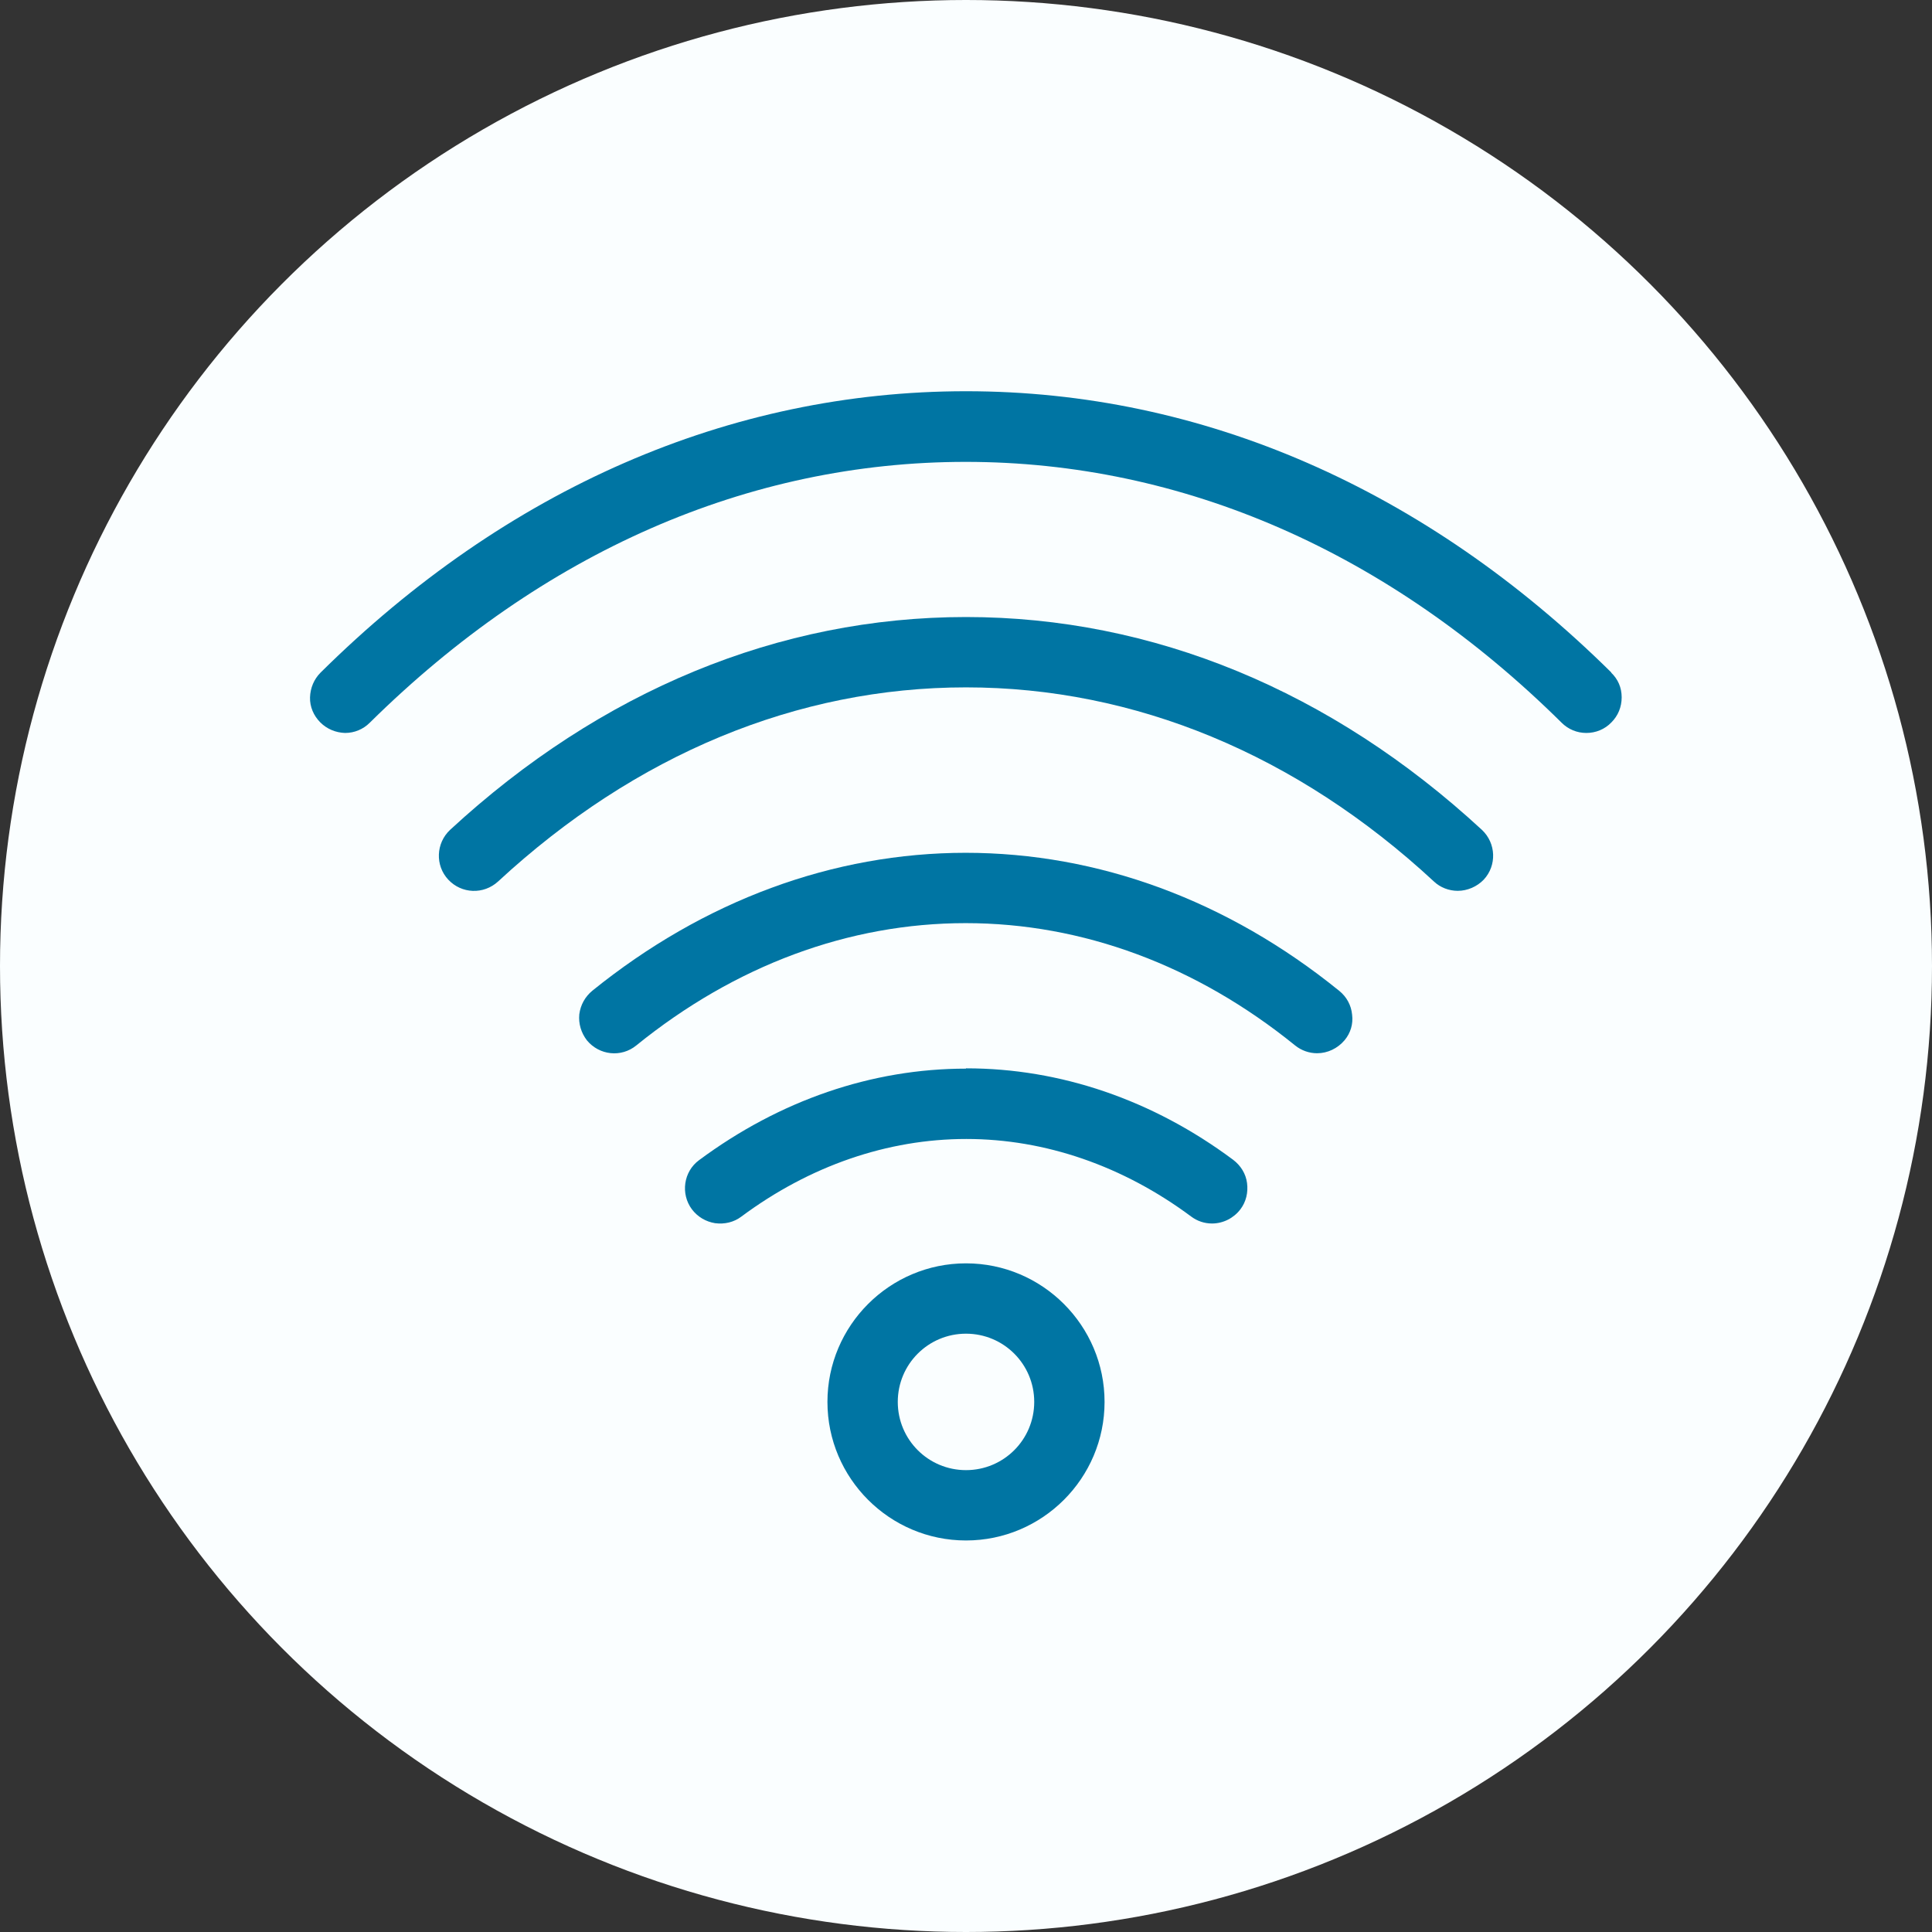
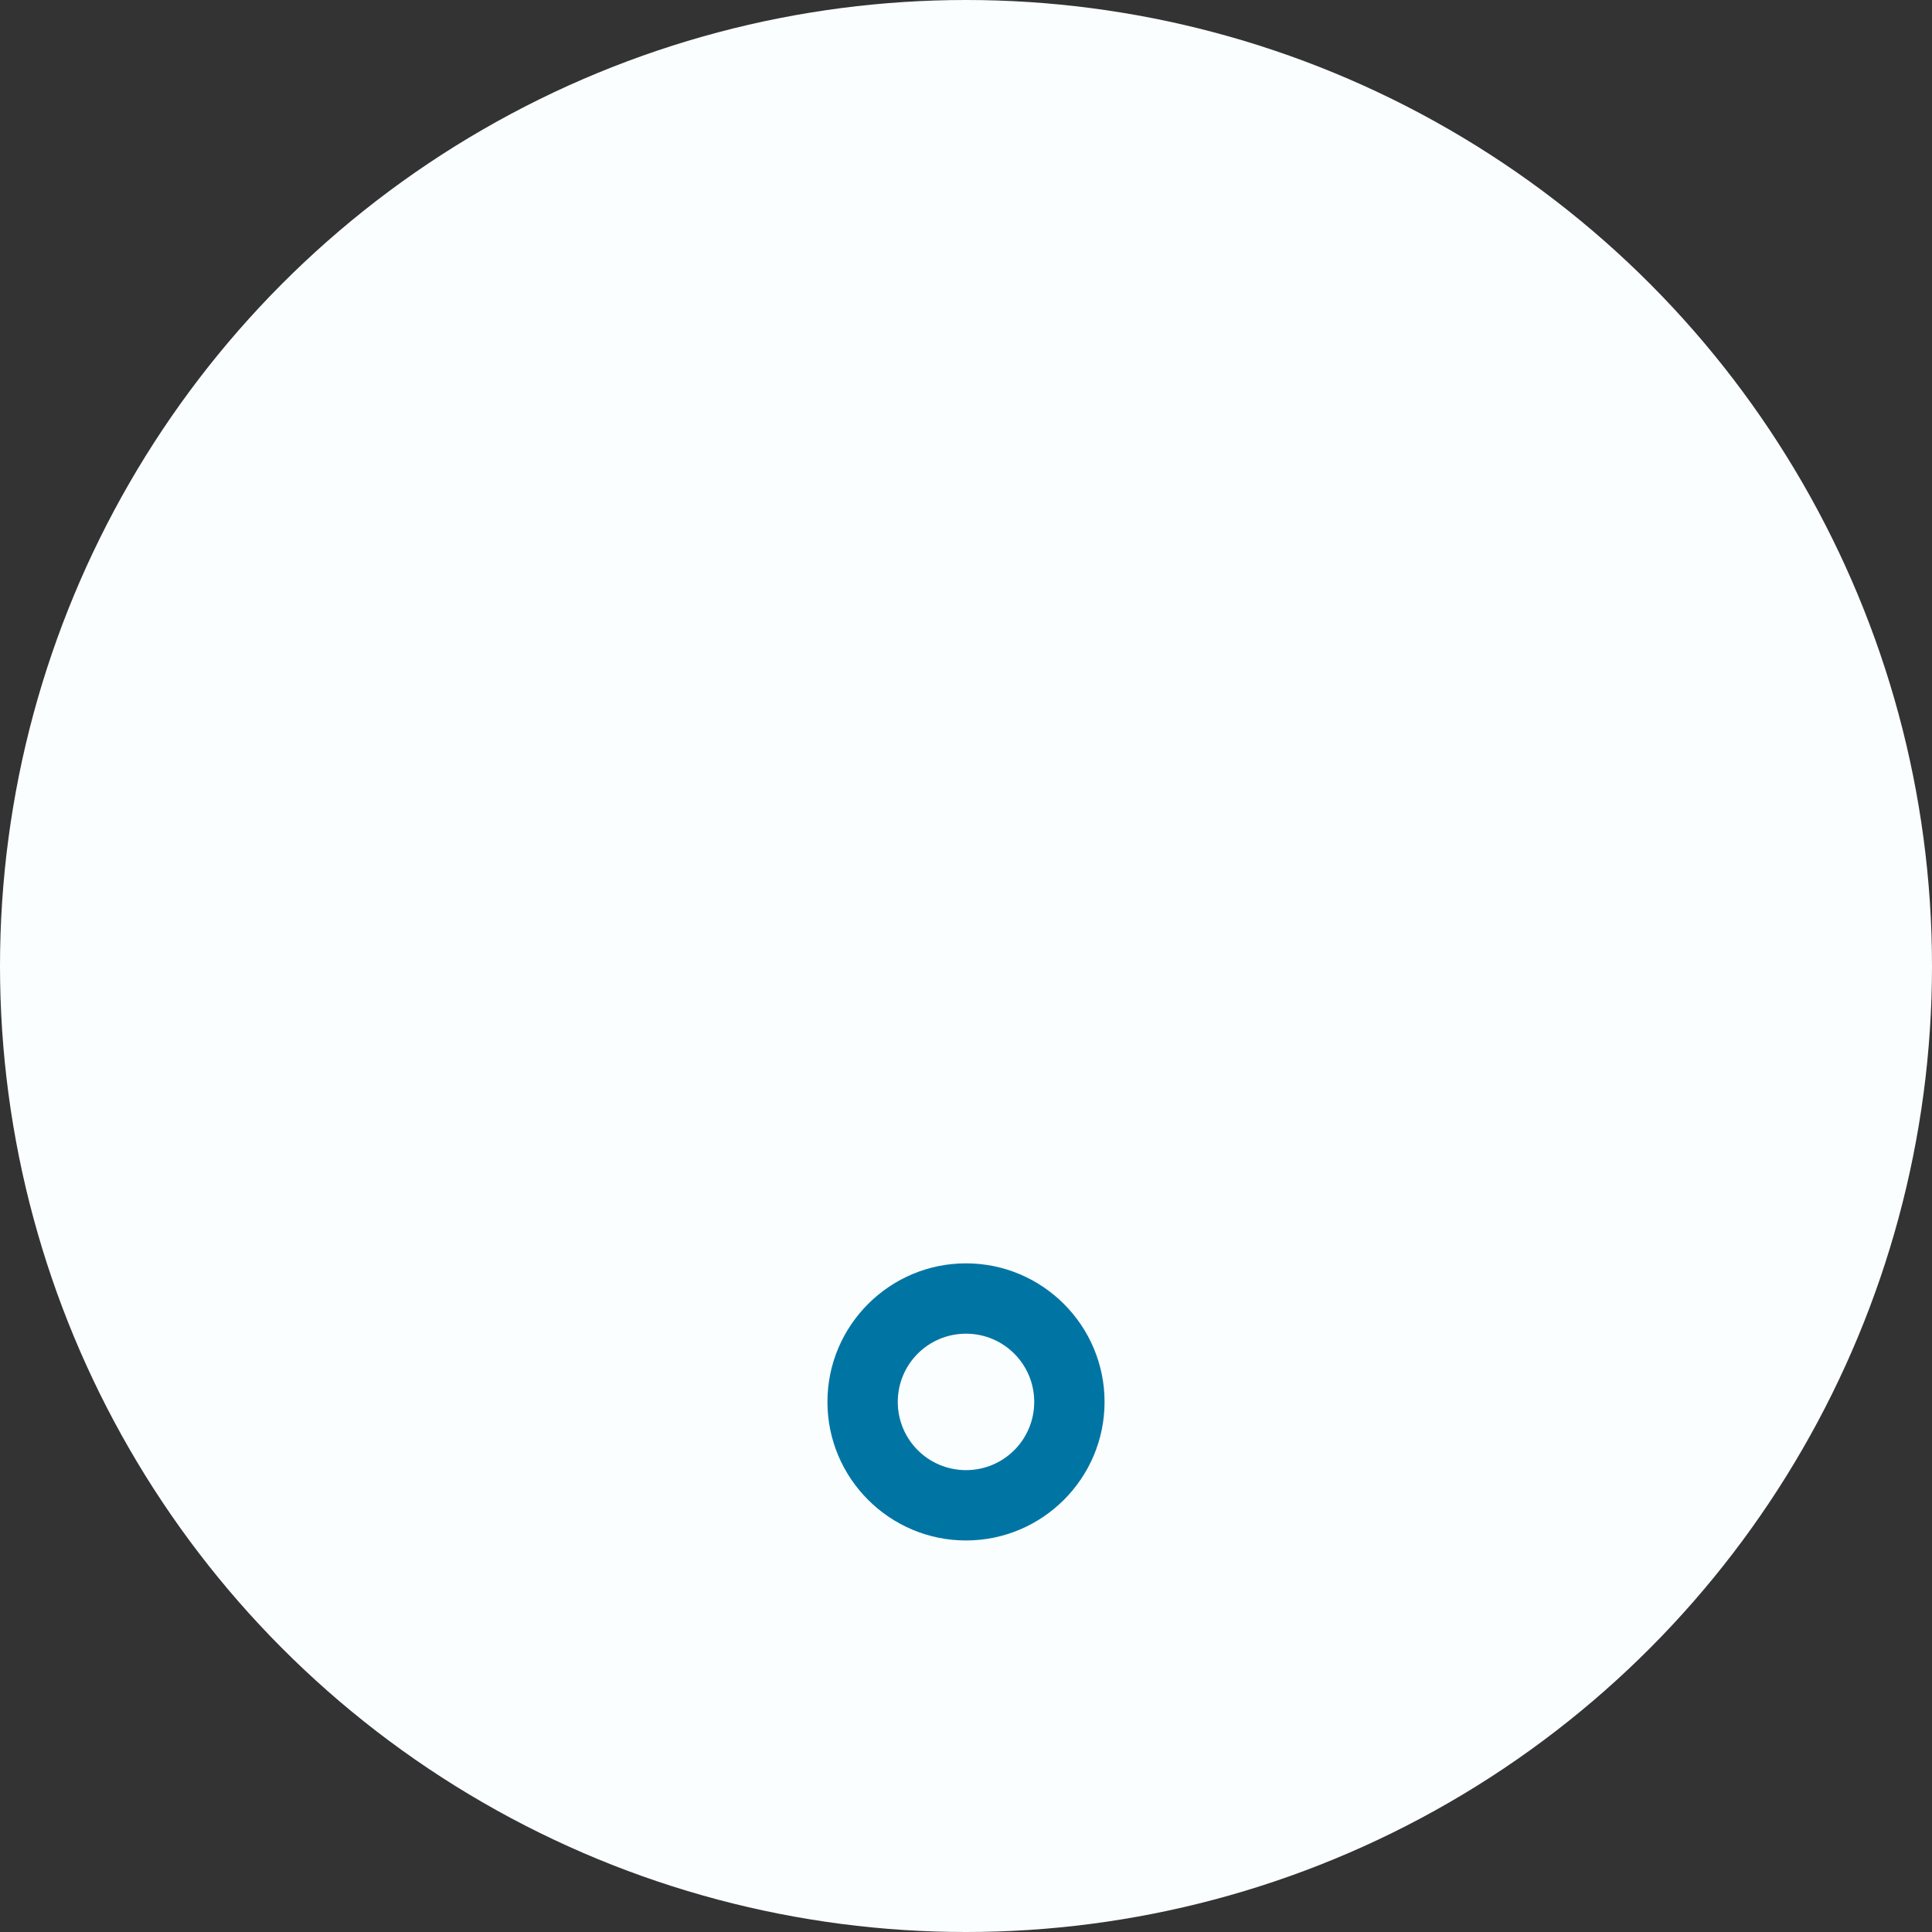
<svg xmlns="http://www.w3.org/2000/svg" id="Layer_1" data-name="Layer 1" width="64" height="64" viewBox="0 0 64 64">
  <rect x="0" y="0" width="64" height="64" fill="#333333" stroke="none" />
  <defs>
    <style>
      .cls-1 {
        fill: #0075a3;
      }

      .cls-2 {
        fill: #fafeff;
      }
    </style>
  </defs>
  <circle class="cls-2" cx="32" cy="32" r="32" />
-   <path class="cls-1" d="M53.38,22.28c-6.16-6.09-13.56-9.32-21.38-9.32s-15.22,3.22-21.38,9.32c-.22.22-.34.51-.35.82s.12.61.34.83.51.34.82.35h0c.31,0,.6-.12.82-.34,5.72-5.65,12.54-8.64,19.74-8.64s14.03,2.99,19.74,8.64c.22.22.51.34.82.34s.61-.12.83-.35c.22-.22.34-.51.34-.83s-.12-.6-.35-.82h0Z" />
-   <path class="cls-1" d="M32,20.44c-6.19,0-12.1,2.44-17.09,7.05-.47.44-.5,1.18-.06,1.65s1.17.5,1.65.06c4.55-4.21,9.91-6.43,15.5-6.43s10.96,2.22,15.5,6.43c.21.2.5.31.79.31.32,0,.64-.14.86-.37.44-.47.41-1.21-.06-1.65-4.99-4.61-10.9-7.05-17.09-7.05Z" />
-   <path class="cls-1" d="M32,28.25c-4.4,0-8.68,1.58-12.38,4.57-.24.2-.39.47-.43.78-.03.31.06.61.25.86.41.5,1.14.58,1.64.17,3.27-2.65,7.04-4.05,10.91-4.05s7.64,1.4,10.91,4.05c.21.17.47.26.73.26.35,0,.68-.16.91-.43.2-.24.29-.54.25-.85-.03-.31-.18-.59-.43-.79-3.69-2.99-7.97-4.57-12.38-4.57,0,0,.02,0,.02,0Z" />
-   <path class="cls-1" d="M32,35.4c-3.12,0-6.17,1.05-8.84,3.03-.52.38-.62,1.12-.24,1.63.19.25.46.41.77.46.31.04.62-.03.87-.22,2.26-1.68,4.84-2.57,7.45-2.57s5.19.89,7.45,2.57c.2.15.44.23.69.23.37,0,.72-.18.94-.47.19-.25.26-.56.22-.87s-.21-.58-.46-.77c-2.67-1.99-5.73-3.03-8.84-3.03h-.01Z" />
  <path class="cls-1" d="M32,41.85c-2.53,0-4.59,2.06-4.59,4.59s2.06,4.59,4.59,4.59,4.59-2.06,4.59-4.59-2.06-4.59-4.59-4.59ZM34.26,46.44c0,1.25-1.01,2.26-2.26,2.26s-2.26-1.01-2.26-2.26,1.01-2.26,2.26-2.26,2.26,1.01,2.26,2.26Z" />
</svg>